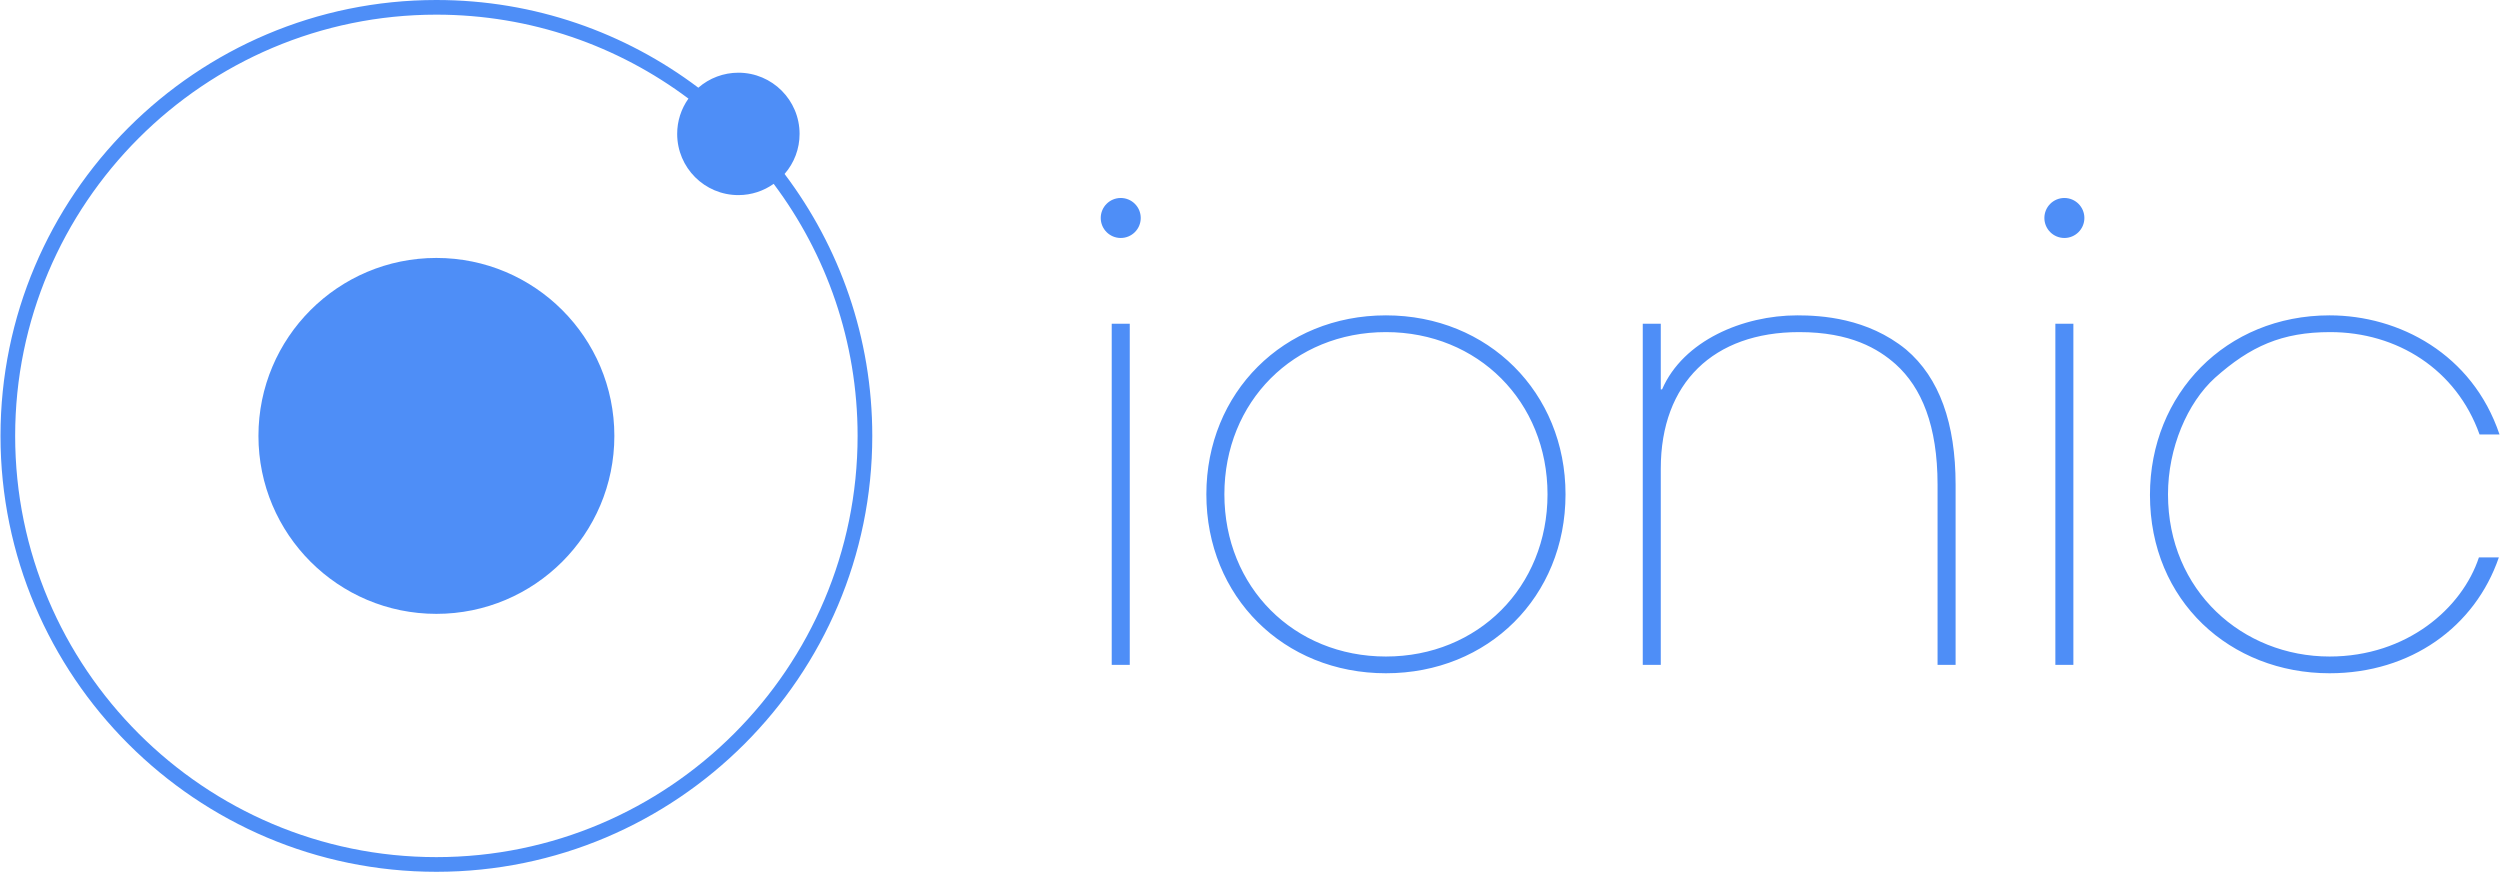
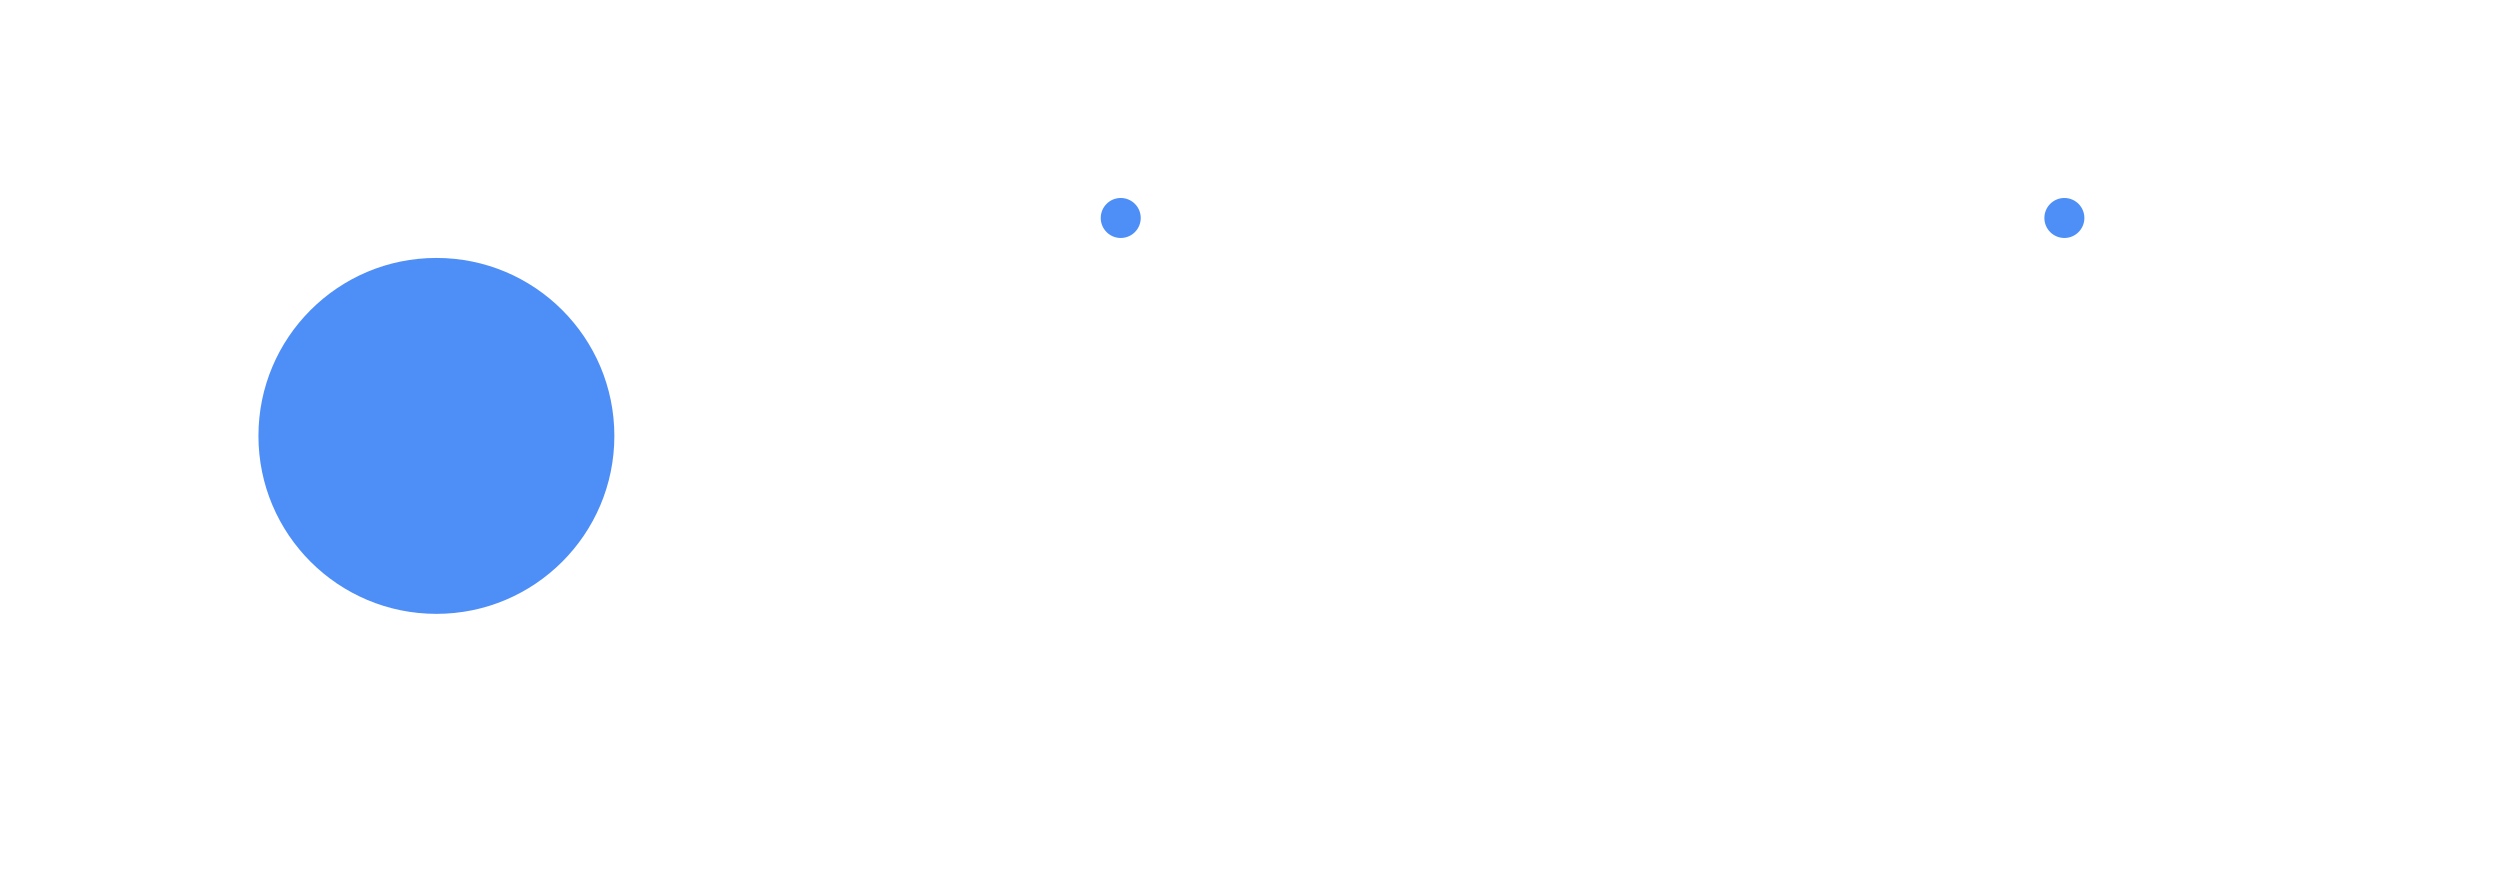
<svg xmlns="http://www.w3.org/2000/svg" width="125px" height="44px" viewBox="0 0 125 44" version="1.1">
  <title>ionic-logo-svg-vector</title>
  <g id="Page-1" stroke="none" stroke-width="1" fill="none" fill-rule="evenodd">
    <g id="NonStopWork_Hire-Team" transform="translate(-1181, -2136)" fill="#4E8EF7" fill-rule="nonzero">
      <g id="Group-36" transform="translate(0, 1219)">
        <g id="ionic-logo-svg-vector" transform="translate(1181, 917)">
-           <path d="M55.586,16.187 L56.488,16.187 L56.488,33.244 L55.586,33.244 L55.586,16.187 Z M69.296,15.768 C64.179,15.768 60.318,19.63 60.318,24.716 C60.318,29.833 64.179,33.663 69.296,33.663 C74.414,33.663 78.276,29.833 78.276,24.715 C78.276,19.63 74.414,15.768 69.296,15.768 Z M69.296,32.826 C64.694,32.826 61.219,29.35 61.219,24.716 C61.219,20.081 64.694,16.605 69.296,16.605 C73.899,16.605 77.376,20.081 77.376,24.716 C77.375,29.35 73.899,32.826 69.296,32.826 Z M95.302,17.474 C93.37,15.897 91.053,15.768 89.863,15.768 C87.159,15.768 84.166,17.023 83.104,19.469 L83.039,19.469 L83.039,16.187 L82.138,16.187 L82.138,33.244 L83.039,33.244 L83.039,23.428 C83.039,19.147 85.679,16.605 89.959,16.605 C92.534,16.605 93.917,17.442 94.786,18.214 C96.073,19.373 96.878,21.271 96.878,24.232 L96.878,33.244 L97.78,33.244 L97.78,24.232 C97.78,21.175 96.975,18.89 95.302,17.474 Z M102.768,16.187 L103.669,16.187 L103.669,33.244 L102.768,33.244 L102.768,16.187 Z M116.479,32.826 C112.133,32.826 108.4,29.543 108.4,24.716 C108.4,22.398 109.365,20.145 110.75,18.889 C112.52,17.313 114.096,16.605 116.511,16.605 C119.857,16.605 122.819,18.471 123.977,21.722 L124.975,21.722 C123.623,17.699 119.954,15.768 116.479,15.768 C111.296,15.768 107.498,19.694 107.498,24.748 C107.498,30.058 111.521,33.663 116.479,33.663 C120.534,33.663 123.752,31.346 124.943,27.869 L123.946,27.869 C123.109,30.412 120.341,32.826 116.479,32.826 L116.479,32.826 Z" id="Shape" />
          <circle id="Oval" cx="56.037" cy="10.899" r="1" />
          <circle id="Oval" cx="103.219" cy="10.899" r="1" />
          <circle id="Oval" cx="21.82" cy="21.795" r="8.898" />
-           <path d="M39.979,6.695 C39.979,5.005 38.609,3.635 36.919,3.635 C36.183,3.635 35.471,3.902 34.916,4.385 C31.267,1.634 26.731,0 21.819,0 C9.802,0 0.025,9.777 0.025,21.795 C0.025,33.812 9.802,43.59 21.82,43.59 C33.837,43.59 43.614,33.812 43.614,21.795 C43.614,16.883 41.981,12.347 39.229,8.698 C39.713,8.143 39.98,7.432 39.979,6.695 L39.979,6.695 Z M21.819,42.856 C10.206,42.856 0.758,33.408 0.758,21.794 C0.758,10.181 10.206,0.733 21.82,0.733 C26.541,0.733 30.905,2.295 34.422,4.93 C34.055,5.445 33.858,6.062 33.859,6.695 C33.859,8.385 35.229,9.755 36.918,9.755 C37.577,9.755 38.184,9.545 38.684,9.192 C41.318,12.708 42.88,17.072 42.88,21.794 C42.881,33.408 33.433,42.856 21.819,42.856 L21.819,42.856 Z" id="Shape" />
        </g>
      </g>
    </g>
  </g>
</svg>